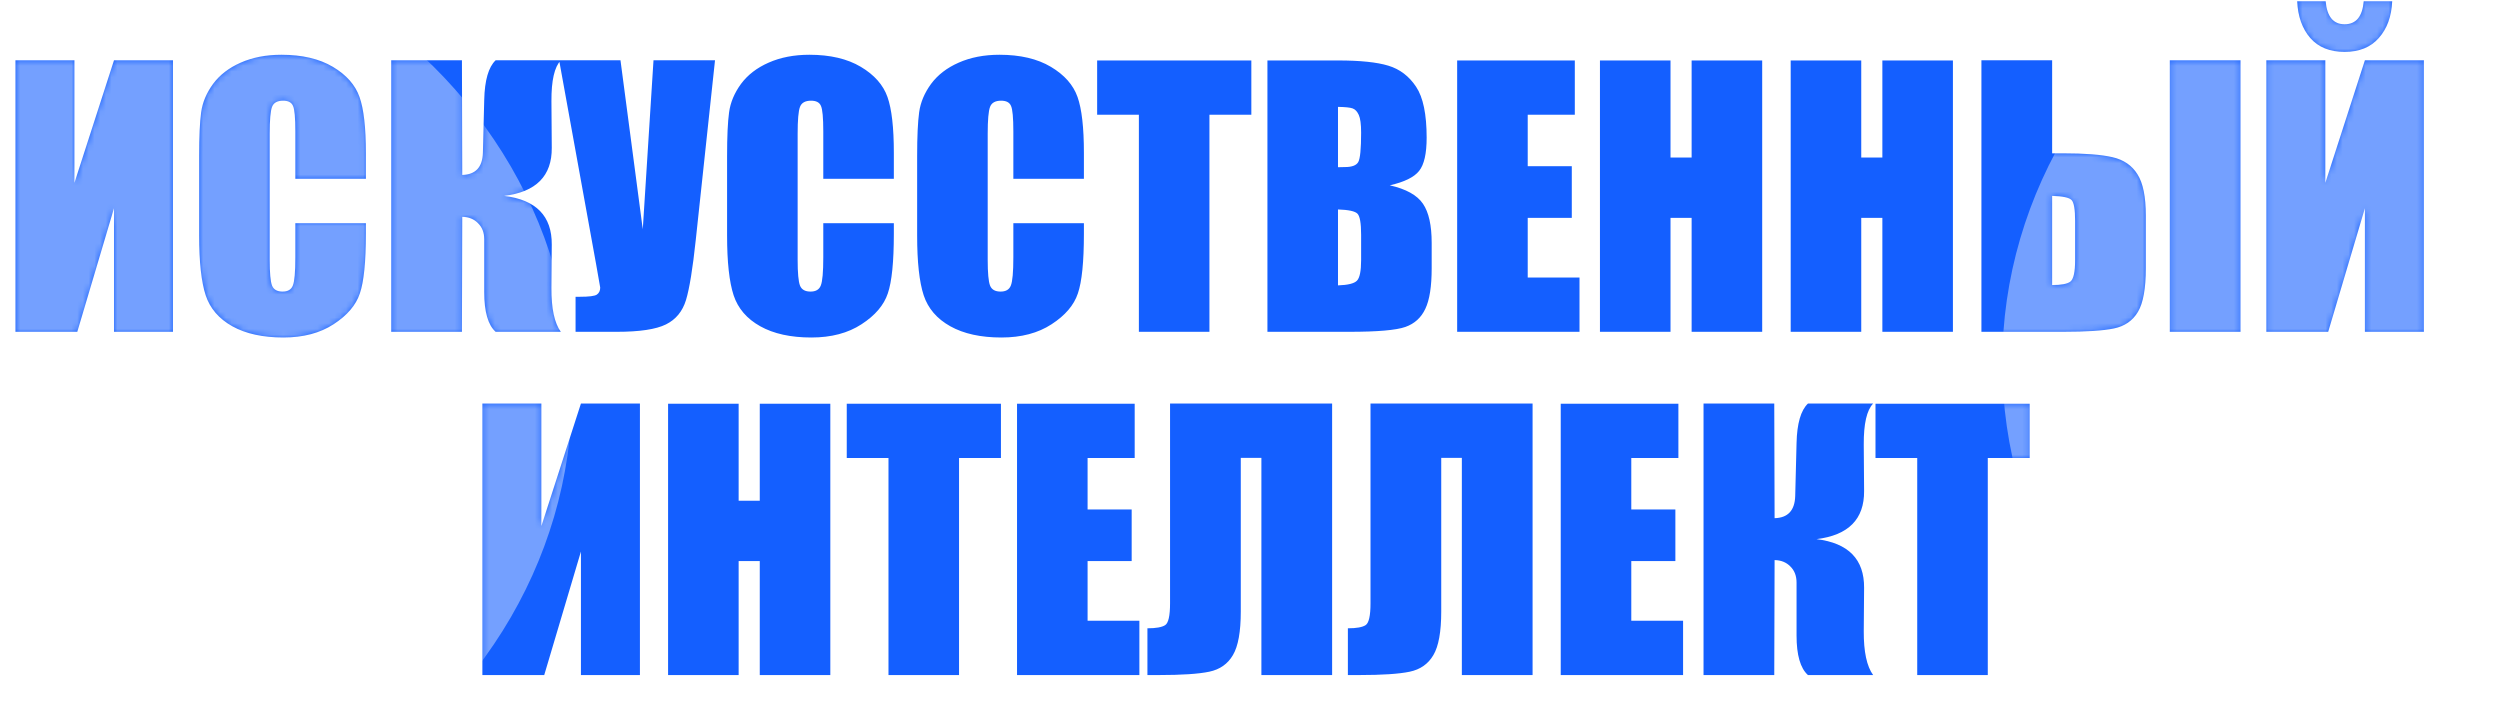
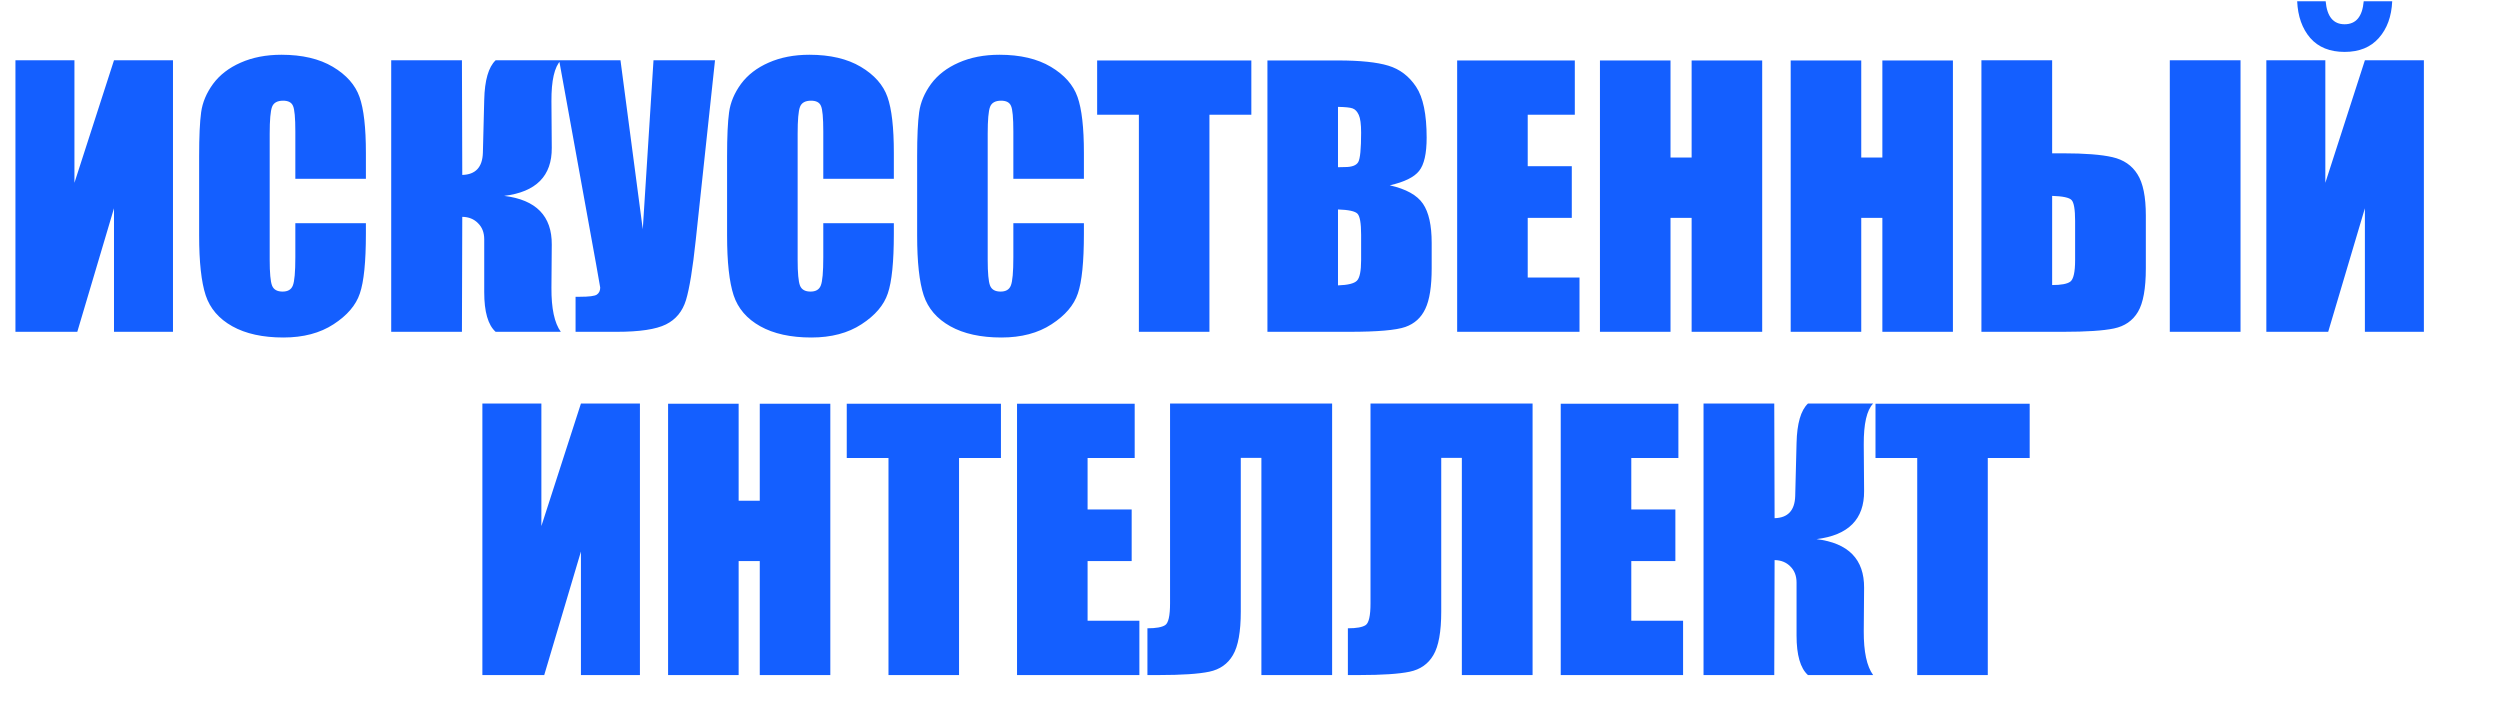
<svg xmlns="http://www.w3.org/2000/svg" width="437" height="124" viewBox="0 0 437 124" fill="none">
  <path d="M30.238 58H19.926V36.408L13.51 58H2.699V10.539H13.012V31.955L19.926 10.539H30.238V58ZM63.959 31.252H51.625V22.99C51.625 20.588 51.488 19.094 51.215 18.508C50.961 17.902 50.385 17.6 49.486 17.6C48.471 17.6 47.826 17.961 47.553 18.684C47.279 19.406 47.143 20.969 47.143 23.371V45.402C47.143 47.707 47.279 49.211 47.553 49.914C47.826 50.617 48.441 50.969 49.398 50.969C50.316 50.969 50.912 50.617 51.185 49.914C51.478 49.211 51.625 47.56 51.625 44.963V39.016H63.959V40.861C63.959 45.764 63.607 49.24 62.904 51.291C62.221 53.342 60.688 55.139 58.305 56.682C55.941 58.225 53.022 58.996 49.545 58.996C45.932 58.996 42.953 58.342 40.609 57.033C38.266 55.725 36.713 53.918 35.951 51.613C35.19 49.289 34.809 45.803 34.809 41.154V27.297C34.809 23.879 34.926 21.32 35.16 19.621C35.395 17.902 36.088 16.252 37.24 14.67C38.412 13.088 40.023 11.848 42.074 10.949C44.145 10.031 46.518 9.572 49.193 9.572C52.826 9.572 55.824 10.275 58.188 11.682C60.551 13.088 62.103 14.846 62.846 16.955C63.588 19.045 63.959 22.307 63.959 26.74V31.252ZM68.383 10.539H80.746L80.805 30.578C83.129 30.52 84.33 29.23 84.408 26.711L84.643 17.453C84.721 14.035 85.385 11.73 86.635 10.539H98.031C96.918 11.691 96.371 14.074 96.391 17.688L96.449 25.832C96.488 30.754 93.715 33.557 88.129 34.24C93.715 34.924 96.488 37.766 96.449 42.766L96.391 50.324C96.371 53.918 96.918 56.477 98.031 58H86.635C85.307 56.809 84.643 54.504 84.643 51.086V41.828C84.643 40.656 84.281 39.719 83.559 39.016C82.856 38.293 81.938 37.922 80.805 37.902L80.746 58H68.383V10.539ZM124.984 10.539L121.615 41.975C121.088 46.935 120.521 50.422 119.916 52.434C119.311 54.426 118.139 55.852 116.4 56.711C114.662 57.57 111.801 58 107.816 58H100.609V51.877H101.342C102.963 51.877 103.959 51.75 104.33 51.496C104.721 51.223 104.916 50.812 104.916 50.266C104.916 50.227 104.682 48.889 104.213 46.252L97.738 10.539H108.461L112.357 40.07L114.232 10.539H124.984ZM156.244 31.252H143.91V22.99C143.91 20.588 143.773 19.094 143.5 18.508C143.246 17.902 142.67 17.6 141.771 17.6C140.756 17.6 140.111 17.961 139.838 18.684C139.564 19.406 139.428 20.969 139.428 23.371V45.402C139.428 47.707 139.564 49.211 139.838 49.914C140.111 50.617 140.727 50.969 141.684 50.969C142.602 50.969 143.197 50.617 143.471 49.914C143.764 49.211 143.91 47.56 143.91 44.963V39.016H156.244V40.861C156.244 45.764 155.893 49.24 155.189 51.291C154.506 53.342 152.973 55.139 150.59 56.682C148.227 58.225 145.307 58.996 141.83 58.996C138.217 58.996 135.238 58.342 132.895 57.033C130.551 55.725 128.998 53.918 128.236 51.613C127.475 49.289 127.094 45.803 127.094 41.154V27.297C127.094 23.879 127.211 21.32 127.445 19.621C127.68 17.902 128.373 16.252 129.525 14.67C130.697 13.088 132.309 11.848 134.359 10.949C136.43 10.031 138.803 9.572 141.479 9.572C145.111 9.572 148.109 10.275 150.473 11.682C152.836 13.088 154.389 14.846 155.131 16.955C155.873 19.045 156.244 22.307 156.244 26.74V31.252ZM189.467 31.252H177.133V22.99C177.133 20.588 176.996 19.094 176.723 18.508C176.469 17.902 175.893 17.6 174.994 17.6C173.979 17.6 173.334 17.961 173.061 18.684C172.787 19.406 172.65 20.969 172.65 23.371V45.402C172.65 47.707 172.787 49.211 173.061 49.914C173.334 50.617 173.949 50.969 174.906 50.969C175.824 50.969 176.42 50.617 176.693 49.914C176.986 49.211 177.133 47.56 177.133 44.963V39.016H189.467V40.861C189.467 45.764 189.115 49.24 188.412 51.291C187.729 53.342 186.195 55.139 183.812 56.682C181.449 58.225 178.529 58.996 175.053 58.996C171.439 58.996 168.461 58.342 166.117 57.033C163.773 55.725 162.221 53.918 161.459 51.613C160.697 49.289 160.316 45.803 160.316 41.154V27.297C160.316 23.879 160.434 21.32 160.668 19.621C160.902 17.902 161.596 16.252 162.748 14.67C163.92 13.088 165.531 11.848 167.582 10.949C169.652 10.031 172.025 9.572 174.701 9.572C178.334 9.572 181.332 10.275 183.695 11.682C186.059 13.088 187.611 14.846 188.354 16.955C189.096 19.045 189.467 22.307 189.467 26.74V31.252ZM218.734 10.568V20.061H211.41V58H199.076V20.061H191.781V10.568H218.734ZM221.547 10.568H233.852C237.738 10.568 240.678 10.871 242.67 11.477C244.682 12.082 246.303 13.312 247.533 15.168C248.764 17.004 249.379 19.973 249.379 24.074C249.379 26.848 248.939 28.781 248.061 29.875C247.201 30.969 245.492 31.809 242.934 32.395C245.785 33.039 247.719 34.113 248.734 35.617C249.75 37.102 250.258 39.387 250.258 42.473V46.867C250.258 50.07 249.887 52.443 249.145 53.986C248.422 55.529 247.26 56.584 245.658 57.15C244.057 57.717 240.775 58 235.814 58H221.547V10.568ZM233.881 18.684V29.23C234.408 29.211 234.818 29.201 235.111 29.201C236.322 29.201 237.094 28.908 237.426 28.322C237.758 27.717 237.924 26.008 237.924 23.195C237.924 21.711 237.787 20.676 237.514 20.09C237.24 19.484 236.879 19.104 236.43 18.947C236 18.791 235.15 18.703 233.881 18.684ZM233.881 36.613V49.885C235.619 49.826 236.723 49.553 237.191 49.065C237.68 48.576 237.924 47.375 237.924 45.461V41.037C237.924 39.006 237.709 37.775 237.279 37.346C236.85 36.916 235.717 36.672 233.881 36.613ZM254.711 10.568H275.277V20.061H267.045V29.055H274.75V38.078H267.045V48.508H276.098V58H254.711V10.568ZM308.031 10.568V58H295.697V38.078H292.006V58H279.672V10.568H292.006V27.531H295.697V10.568H308.031ZM341.371 10.568V58H329.037V38.078H325.346V58H313.012V10.568H325.346V27.531H329.037V10.568H341.371ZM375.092 46.897C375.092 50.432 374.633 52.971 373.715 54.514C372.797 56.057 371.4 57.023 369.525 57.414C367.67 57.805 364.701 58 360.619 58H346.352V10.539H358.715V26.799H360.619C364.428 26.799 367.309 27.023 369.262 27.473C371.215 27.922 372.67 28.918 373.627 30.461C374.604 31.984 375.092 34.387 375.092 37.668V46.897ZM362.729 45.461V38.605C362.729 36.613 362.523 35.402 362.113 34.973C361.723 34.543 360.59 34.299 358.715 34.24V49.826C360.277 49.826 361.332 49.631 361.879 49.24C362.445 48.83 362.729 47.57 362.729 45.461ZM391.645 58H379.281V10.539H391.645V58ZM423.695 58H413.383V36.408L406.967 58H396.156V10.539H406.469V31.955L413.383 10.539H423.695V58ZM413.178 0.227H418.158C418.041 2.883 417.26 5.021 415.814 6.643C414.389 8.264 412.396 9.074 409.838 9.074C407.26 9.074 405.258 8.264 403.832 6.643C402.426 5.002 401.664 2.863 401.547 0.227H406.527C406.762 2.902 407.865 4.24 409.838 4.24C411.83 4.24 412.943 2.902 413.178 0.227ZM111.859 118H101.547V96.408L95.131 118H84.32V70.539H94.633V91.955L101.547 70.539H111.859V118ZM145.141 70.568V118H132.807V98.078H129.115V118H116.781V70.568H129.115V87.531H132.807V70.568H145.141ZM174.965 70.568V80.061H167.641V118H155.307V80.061H148.012V70.568H174.965ZM177.777 70.568H198.344V80.061H190.111V89.055H197.816V98.078H190.111V108.508H199.164V118H177.777V70.568ZM232.855 118H220.492V80.031H216.889V106.896C216.889 110.432 216.43 112.971 215.512 114.514C214.613 116.057 213.236 117.023 211.381 117.414C209.525 117.805 206.566 118 202.504 118H200.57V109.826C202.074 109.826 203.109 109.641 203.676 109.27C204.242 108.898 204.525 107.629 204.525 105.461V70.539H232.855V118ZM267.895 118H255.531V80.031H251.928V106.896C251.928 110.432 251.469 112.971 250.551 114.514C249.652 116.057 248.275 117.023 246.42 117.414C244.564 117.805 241.605 118 237.543 118H235.609V109.826C237.113 109.826 238.148 109.641 238.715 109.27C239.281 108.898 239.564 107.629 239.564 105.461V70.539H267.895V118ZM272.816 70.568H293.383V80.061H285.15V89.055H292.855V98.078H285.15V108.508H294.203V118H272.816V70.568ZM297.777 70.539H310.141L310.199 90.578C312.523 90.519 313.725 89.231 313.803 86.711L314.037 77.453C314.115 74.035 314.779 71.731 316.029 70.539H327.426C326.312 71.691 325.766 74.074 325.785 77.688L325.844 85.832C325.883 90.754 323.109 93.557 317.523 94.24C323.109 94.924 325.883 97.766 325.844 102.766L325.785 110.324C325.766 113.918 326.312 116.477 327.426 118H316.029C314.701 116.809 314.037 114.504 314.037 111.086V101.828C314.037 100.656 313.676 99.719 312.953 99.016C312.25 98.293 311.332 97.922 310.199 97.902L310.141 118H297.777V70.539ZM354.789 70.568V80.061H347.465V118H335.131V80.061H327.836V70.568H354.789Z" fill="#145FFF" />
  <mask id="mask0_15686_65" style="mask-type:alpha" maskUnits="userSpaceOnUse" x="2" y="0" width="422" height="118">
-     <path d="M30.238 58H19.926V36.408L13.51 58H2.699V10.539H13.012V31.955L19.926 10.539H30.238V58ZM63.959 31.252H51.625V22.99C51.625 20.588 51.488 19.094 51.215 18.508C50.961 17.902 50.385 17.6 49.486 17.6C48.471 17.6 47.826 17.961 47.553 18.684C47.279 19.406 47.143 20.969 47.143 23.371V45.402C47.143 47.707 47.279 49.211 47.553 49.914C47.826 50.617 48.441 50.969 49.398 50.969C50.316 50.969 50.912 50.617 51.185 49.914C51.478 49.211 51.625 47.56 51.625 44.963V39.016H63.959V40.861C63.959 45.764 63.607 49.24 62.904 51.291C62.221 53.342 60.688 55.139 58.305 56.682C55.941 58.225 53.022 58.996 49.545 58.996C45.932 58.996 42.953 58.342 40.609 57.033C38.266 55.725 36.713 53.918 35.951 51.613C35.19 49.289 34.809 45.803 34.809 41.154V27.297C34.809 23.879 34.926 21.32 35.16 19.621C35.395 17.902 36.088 16.252 37.24 14.67C38.412 13.088 40.023 11.848 42.074 10.949C44.145 10.031 46.518 9.572 49.193 9.572C52.826 9.572 55.824 10.275 58.188 11.682C60.551 13.088 62.103 14.846 62.846 16.955C63.588 19.045 63.959 22.307 63.959 26.74V31.252ZM68.383 10.539H80.746L80.805 30.578C83.129 30.52 84.33 29.23 84.408 26.711L84.643 17.453C84.721 14.035 85.385 11.73 86.635 10.539H98.031C96.918 11.691 96.371 14.074 96.391 17.688L96.449 25.832C96.488 30.754 93.715 33.557 88.129 34.24C93.715 34.924 96.488 37.766 96.449 42.766L96.391 50.324C96.371 53.918 96.918 56.477 98.031 58H86.635C85.307 56.809 84.643 54.504 84.643 51.086V41.828C84.643 40.656 84.281 39.719 83.559 39.016C82.856 38.293 81.938 37.922 80.805 37.902L80.746 58H68.383V10.539ZM124.984 10.539L121.615 41.975C121.088 46.935 120.521 50.422 119.916 52.434C119.311 54.426 118.139 55.852 116.4 56.711C114.662 57.57 111.801 58 107.816 58H100.609V51.877H101.342C102.963 51.877 103.959 51.75 104.33 51.496C104.721 51.223 104.916 50.812 104.916 50.266C104.916 50.227 104.682 48.889 104.213 46.252L97.738 10.539H108.461L112.357 40.07L114.232 10.539H124.984ZM156.244 31.252H143.91V22.99C143.91 20.588 143.773 19.094 143.5 18.508C143.246 17.902 142.67 17.6 141.771 17.6C140.756 17.6 140.111 17.961 139.838 18.684C139.564 19.406 139.428 20.969 139.428 23.371V45.402C139.428 47.707 139.564 49.211 139.838 49.914C140.111 50.617 140.727 50.969 141.684 50.969C142.602 50.969 143.197 50.617 143.471 49.914C143.764 49.211 143.91 47.56 143.91 44.963V39.016H156.244V40.861C156.244 45.764 155.893 49.24 155.189 51.291C154.506 53.342 152.973 55.139 150.59 56.682C148.227 58.225 145.307 58.996 141.83 58.996C138.217 58.996 135.238 58.342 132.895 57.033C130.551 55.725 128.998 53.918 128.236 51.613C127.475 49.289 127.094 45.803 127.094 41.154V27.297C127.094 23.879 127.211 21.32 127.445 19.621C127.68 17.902 128.373 16.252 129.525 14.67C130.697 13.088 132.309 11.848 134.359 10.949C136.43 10.031 138.803 9.572 141.479 9.572C145.111 9.572 148.109 10.275 150.473 11.682C152.836 13.088 154.389 14.846 155.131 16.955C155.873 19.045 156.244 22.307 156.244 26.74V31.252ZM189.467 31.252H177.133V22.99C177.133 20.588 176.996 19.094 176.723 18.508C176.469 17.902 175.893 17.6 174.994 17.6C173.979 17.6 173.334 17.961 173.061 18.684C172.787 19.406 172.65 20.969 172.65 23.371V45.402C172.65 47.707 172.787 49.211 173.061 49.914C173.334 50.617 173.949 50.969 174.906 50.969C175.824 50.969 176.42 50.617 176.693 49.914C176.986 49.211 177.133 47.56 177.133 44.963V39.016H189.467V40.861C189.467 45.764 189.115 49.24 188.412 51.291C187.729 53.342 186.195 55.139 183.812 56.682C181.449 58.225 178.529 58.996 175.053 58.996C171.439 58.996 168.461 58.342 166.117 57.033C163.773 55.725 162.221 53.918 161.459 51.613C160.697 49.289 160.316 45.803 160.316 41.154V27.297C160.316 23.879 160.434 21.32 160.668 19.621C160.902 17.902 161.596 16.252 162.748 14.67C163.92 13.088 165.531 11.848 167.582 10.949C169.652 10.031 172.025 9.572 174.701 9.572C178.334 9.572 181.332 10.275 183.695 11.682C186.059 13.088 187.611 14.846 188.354 16.955C189.096 19.045 189.467 22.307 189.467 26.74V31.252ZM218.734 10.568V20.061H211.41V58H199.076V20.061H191.781V10.568H218.734ZM221.547 10.568H233.852C237.738 10.568 240.678 10.871 242.67 11.477C244.682 12.082 246.303 13.312 247.533 15.168C248.764 17.004 249.379 19.973 249.379 24.074C249.379 26.848 248.939 28.781 248.061 29.875C247.201 30.969 245.492 31.809 242.934 32.395C245.785 33.039 247.719 34.113 248.734 35.617C249.75 37.102 250.258 39.387 250.258 42.473V46.867C250.258 50.07 249.887 52.443 249.145 53.986C248.422 55.529 247.26 56.584 245.658 57.15C244.057 57.717 240.775 58 235.814 58H221.547V10.568ZM233.881 18.684V29.23C234.408 29.211 234.818 29.201 235.111 29.201C236.322 29.201 237.094 28.908 237.426 28.322C237.758 27.717 237.924 26.008 237.924 23.195C237.924 21.711 237.787 20.676 237.514 20.09C237.24 19.484 236.879 19.104 236.43 18.947C236 18.791 235.15 18.703 233.881 18.684ZM233.881 36.613V49.885C235.619 49.826 236.723 49.553 237.191 49.065C237.68 48.576 237.924 47.375 237.924 45.461V41.037C237.924 39.006 237.709 37.775 237.279 37.346C236.85 36.916 235.717 36.672 233.881 36.613ZM254.711 10.568H275.277V20.061H267.045V29.055H274.75V38.078H267.045V48.508H276.098V58H254.711V10.568ZM308.031 10.568V58H295.697V38.078H292.006V58H279.672V10.568H292.006V27.531H295.697V10.568H308.031ZM341.371 10.568V58H329.037V38.078H325.346V58H313.012V10.568H325.346V27.531H329.037V10.568H341.371ZM375.092 46.897C375.092 50.432 374.633 52.971 373.715 54.514C372.797 56.057 371.4 57.023 369.525 57.414C367.67 57.805 364.701 58 360.619 58H346.352V10.539H358.715V26.799H360.619C364.428 26.799 367.309 27.023 369.262 27.473C371.215 27.922 372.67 28.918 373.627 30.461C374.604 31.984 375.092 34.387 375.092 37.668V46.897ZM362.729 45.461V38.605C362.729 36.613 362.523 35.402 362.113 34.973C361.723 34.543 360.59 34.299 358.715 34.24V49.826C360.277 49.826 361.332 49.631 361.879 49.24C362.445 48.83 362.729 47.57 362.729 45.461ZM391.645 58H379.281V10.539H391.645V58ZM423.695 58H413.383V36.408L406.967 58H396.156V10.539H406.469V31.955L413.383 10.539H423.695V58ZM413.178 0.227H418.158C418.041 2.883 417.26 5.021 415.814 6.643C414.389 8.264 412.396 9.074 409.838 9.074C407.26 9.074 405.258 8.264 403.832 6.643C402.426 5.002 401.664 2.863 401.547 0.227H406.527C406.762 2.902 407.865 4.24 409.838 4.24C411.83 4.24 412.943 2.902 413.178 0.227ZM111.859 118H101.547V96.408L95.131 118H84.32V70.539H94.633V91.955L101.547 70.539H111.859V118ZM145.141 70.568V118H132.807V98.078H129.115V118H116.781V70.568H129.115V87.531H132.807V70.568H145.141ZM174.965 70.568V80.061H167.641V118H155.307V80.061H148.012V70.568H174.965ZM177.777 70.568H198.344V80.061H190.111V89.055H197.816V98.078H190.111V108.508H199.164V118H177.777V70.568ZM232.855 118H220.492V80.031H216.889V106.896C216.889 110.432 216.43 112.971 215.512 114.514C214.613 116.057 213.236 117.023 211.381 117.414C209.525 117.805 206.566 118 202.504 118H200.57V109.826C202.074 109.826 203.109 109.641 203.676 109.27C204.242 108.898 204.525 107.629 204.525 105.461V70.539H232.855V118ZM267.895 118H255.531V80.031H251.928V106.896C251.928 110.432 251.469 112.971 250.551 114.514C249.652 116.057 248.275 117.023 246.42 117.414C244.564 117.805 241.605 118 237.543 118H235.609V109.826C237.113 109.826 238.148 109.641 238.715 109.27C239.281 108.898 239.564 107.629 239.564 105.461V70.539H267.895V118ZM272.816 70.568H293.383V80.061H285.15V89.055H292.855V98.078H285.15V108.508H294.203V118H272.816V70.568ZM297.777 70.539H310.141L310.199 90.578C312.523 90.519 313.725 89.231 313.803 86.711L314.037 77.453C314.115 74.035 314.779 71.731 316.029 70.539H327.426C326.312 71.691 325.766 74.074 325.785 77.688L325.844 85.832C325.883 90.754 323.109 93.557 317.523 94.24C323.109 94.924 325.883 97.766 325.844 102.766L325.785 110.324C325.766 113.918 326.312 116.477 327.426 118H316.029C314.701 116.809 314.037 114.504 314.037 111.086V101.828C314.037 100.656 313.676 99.719 312.953 99.016C312.25 98.293 311.332 97.922 310.199 97.902L310.141 118H297.777V70.539ZM354.789 70.568V80.061H347.465V118H335.131V80.061H327.836V70.568H354.789Z" fill="#145FFF" />
-   </mask>
+     </mask>
  <g mask="url(#mask0_15686_65)">
    <g filter="url(#filter0_f_15686_65)">
-       <ellipse cx="9.5" cy="68.5" rx="90.5" ry="83.5" fill="white" fill-opacity="0.41" />
-     </g>
+       </g>
    <g filter="url(#filter1_f_15686_65)">
-       <ellipse cx="440.5" cy="63.5" rx="90.5" ry="83.5" fill="white" fill-opacity="0.41" />
-     </g>
+       </g>
  </g>
  <defs>
    <filter id="filter0_f_15686_65" x="-155" y="-89" width="329" height="315" filterUnits="userSpaceOnUse" color-interpolation-filters="sRGB">
      <feFlood flood-opacity="0" result="BackgroundImageFix" />
      <feBlend mode="normal" in="SourceGraphic" in2="BackgroundImageFix" result="shape" />
      <feGaussianBlur stdDeviation="37" result="effect1_foregroundBlur_15686_65" />
    </filter>
    <filter id="filter1_f_15686_65" x="276" y="-94" width="329" height="315" filterUnits="userSpaceOnUse" color-interpolation-filters="sRGB">
      <feFlood flood-opacity="0" result="BackgroundImageFix" />
      <feBlend mode="normal" in="SourceGraphic" in2="BackgroundImageFix" result="shape" />
      <feGaussianBlur stdDeviation="37" result="effect1_foregroundBlur_15686_65" />
    </filter>
  </defs>
</svg>